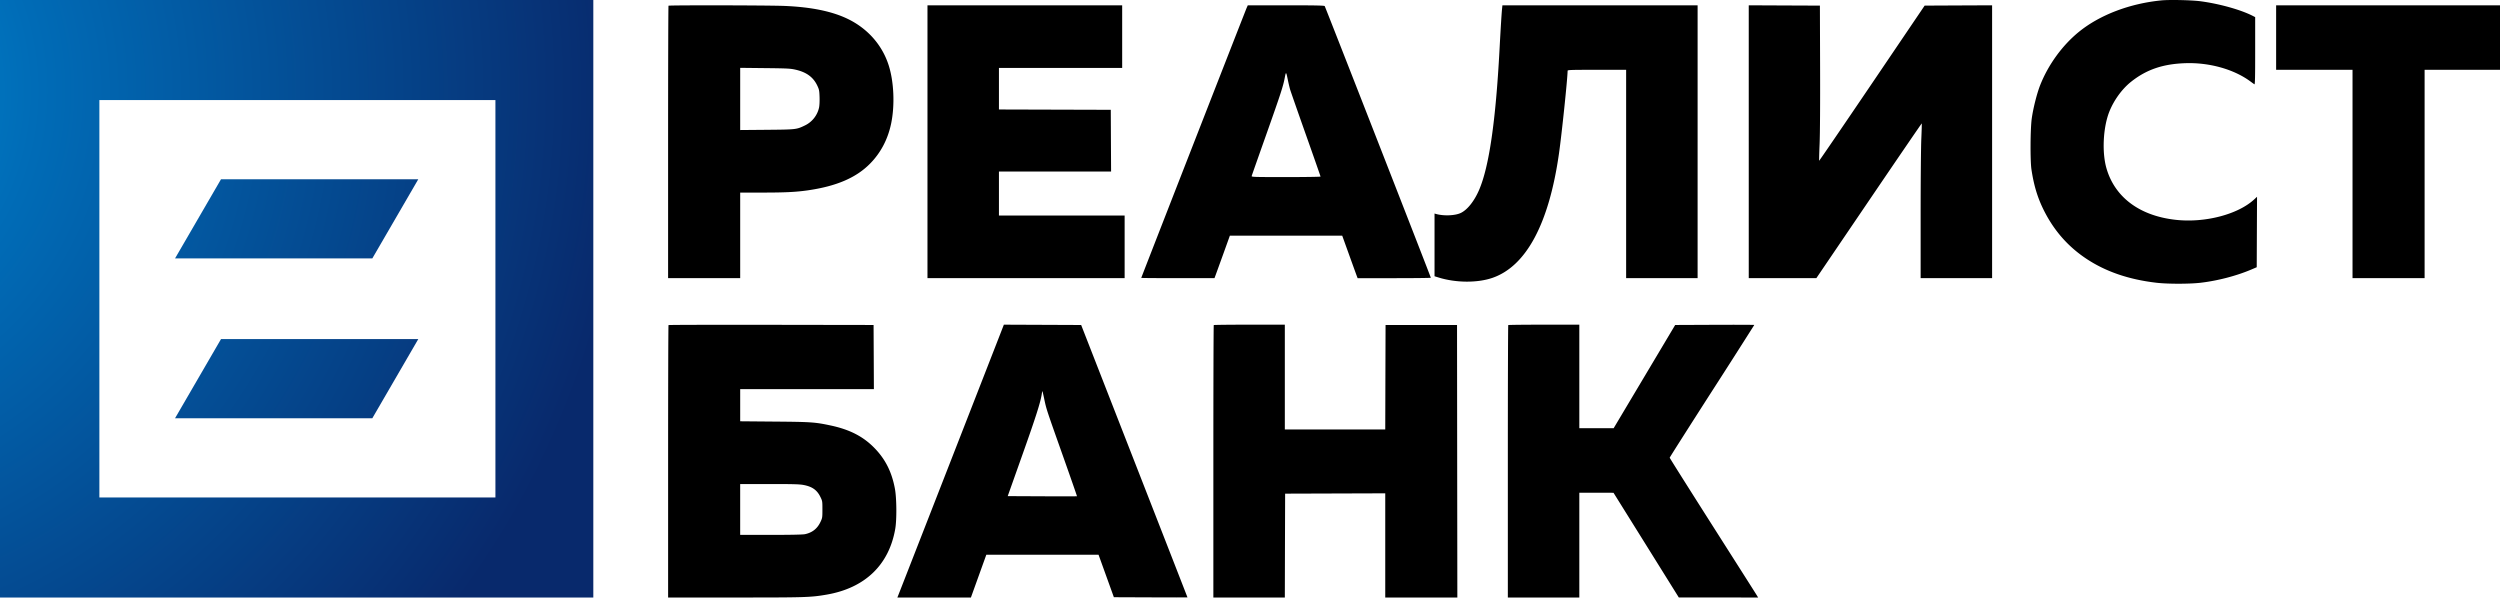
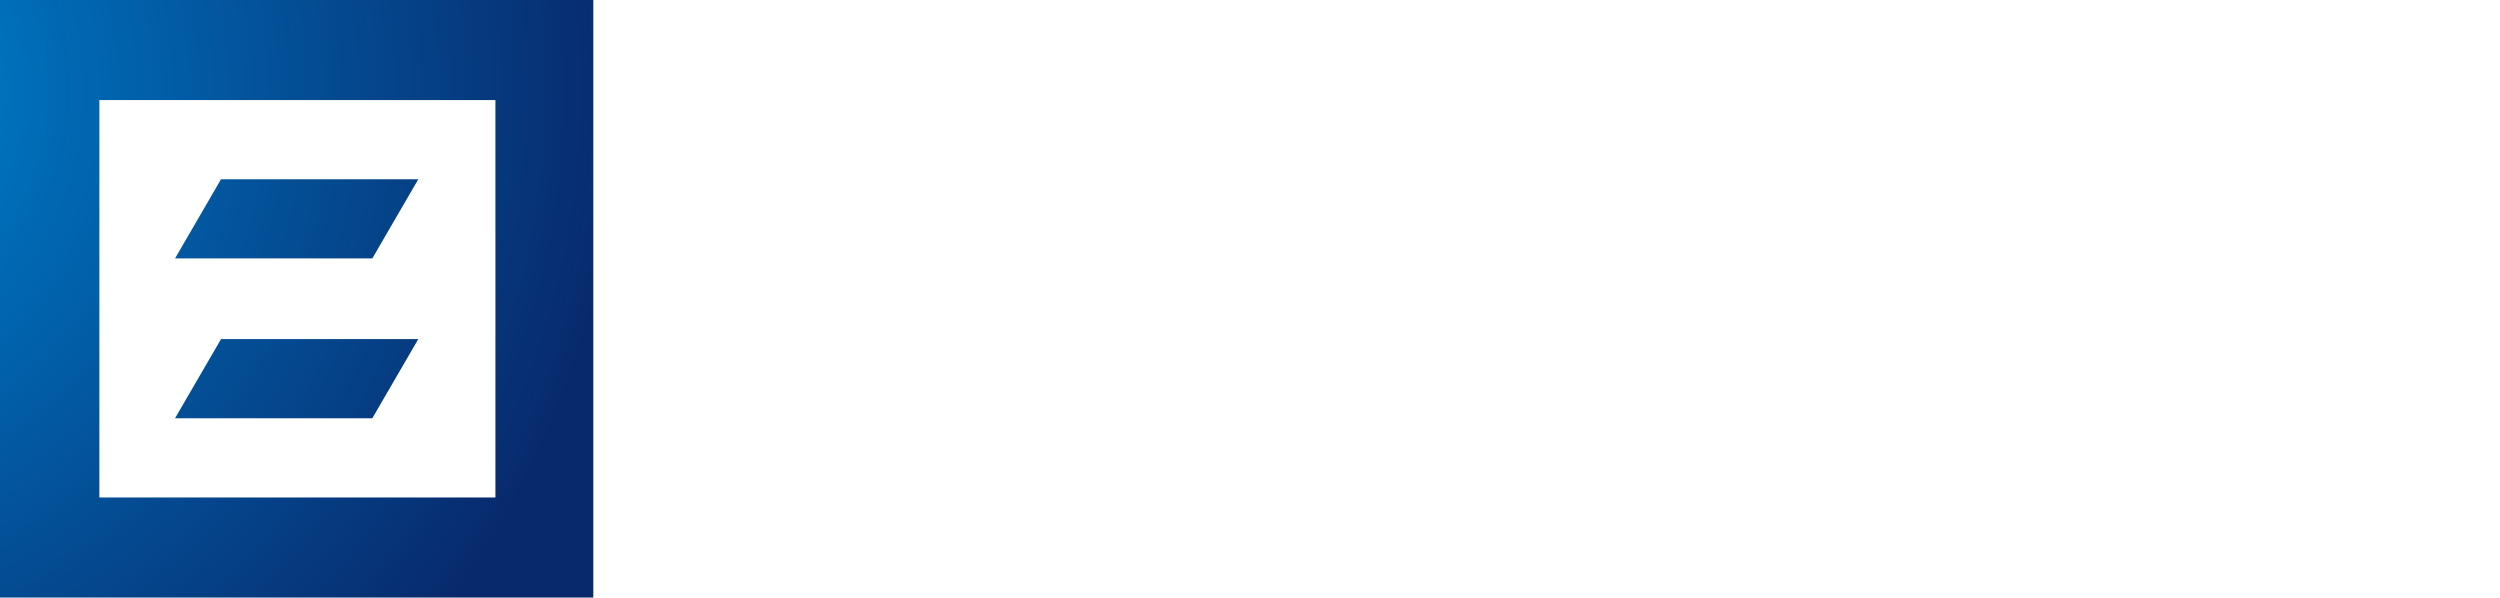
<svg xmlns="http://www.w3.org/2000/svg" width="184" height="44" fill="none">
  <g clip-path="url(#clip0_4755_9422)">
-     <path fill-rule="evenodd" clip-rule="evenodd" d="M159.091.028c-2.338.227-4.549 1.07-6.085 2.318-1.221.992-2.259 2.423-2.853 3.932-.238.607-.509 1.678-.616 2.443-.106.75-.12 3.088-.024 3.742.169 1.13.425 2.002.845 2.876.743 1.541 1.776 2.746 3.143 3.668 1.444.973 3.157 1.565 5.225 1.805.805.094 2.41.094 3.22.001 1.253-.144 2.649-.507 3.741-.971l.408-.174.011-2.593.012-2.593-.204.19c-1.196 1.11-3.623 1.744-5.772 1.508-2.656-.29-4.49-1.653-5.107-3.795-.297-1.034-.268-2.584.071-3.756.281-.972.965-1.996 1.747-2.616 1.131-.896 2.345-1.31 4.005-1.363 1.765-.057 3.578.455 4.783 1.352.125.093.253.184.283.203.046.027.057-.476.057-2.455V1.26l-.184-.094c-.871-.447-2.437-.886-3.829-1.072-.648-.087-2.276-.124-2.877-.066zM49.202.422c-.016.017-.03 4.535-.03 10.04v10.01h5.306v-6.298h1.62c1.675 0 2.485-.04 3.345-.163 2.103-.302 3.556-.922 4.582-1.956.794-.8 1.322-1.802 1.564-2.968.278-1.34.206-3.062-.18-4.274-.48-1.51-1.565-2.732-3.053-3.44C61.211.827 59.69.518 57.751.437c-1.164-.05-8.502-.062-8.549-.015zm19.06 10.01v10.04h14.511v-4.609h-9.251v-3.24h8.254l-.012-2.27-.011-2.271-4.115-.012-4.116-.012V5.001h9.07V.391h-14.33v10.041zM91.752.585c-.104.238-7.755 19.838-7.755 19.867 0 .012 1.213.02 2.695.02h2.694l.072-.193c.04-.107.295-.81.567-1.563l.493-1.37h8.27l.494 1.37c.271.753.526 1.456.566 1.563l.073.194h2.695c1.481 0 2.693-.014 2.693-.031 0-.058-7.766-19.936-7.81-19.993-.036-.045-.661-.058-2.854-.058h-2.808l-.085.194zm18.799.069c-.035.335-.099 1.382-.186 3-.282 5.264-.766 8.6-1.497 10.311-.355.833-.868 1.479-1.357 1.71-.422.2-1.264.232-1.827.07l-.102-.03v4.617l.291.09c1.277.398 2.854.41 3.96.032 2.493-.854 4.17-3.98 4.907-9.147.205-1.432.636-5.568.636-6.097 0-.065.222-.072 2.154-.072h2.154v15.335h5.26V.39h-14.366l-.027.263zm18.157 9.778v10.04h4.975l3.87-5.702c2.129-3.136 3.879-5.695 3.887-5.685.01.009-.004.52-.031 1.133-.028.63-.05 3.106-.05 5.686v4.569h5.26V.39l-2.483.011-2.482.012-3.871 5.718c-2.13 3.145-3.882 5.71-3.892 5.699-.011-.011.004-.572.032-1.246.031-.765.045-2.904.036-5.698l-.014-4.473-2.619-.011-2.618-.012v10.04zm38.815-7.667v2.373h5.623v15.335h5.305V5.138h5.578V.391h-16.506v2.374zM58.545 5.127c.814.184 1.318.554 1.613 1.186.131.279.146.358.162.83.01.31-.005.627-.038.777a1.918 1.918 0 01-1.063 1.324c-.597.287-.634.291-2.78.31l-1.961.017V4.993l1.825.02c1.636.018 1.868.03 2.242.114zM94.95 6.58c.043.148.565 1.643 1.16 3.323s1.082 3.072 1.082 3.092c0 .02-1.145.038-2.545.038-2.401 0-2.543-.005-2.523-.08.011-.044.512-1.466 1.112-3.16 1.034-2.92 1.202-3.438 1.325-4.085.083-.443.099-.436.208.096.057.28.139.629.181.776zM49.203 23.926c-.017.017-.03 4.535-.03 10.041v10.01h4.945c5.175 0 5.528-.01 6.686-.206 2.846-.48 4.629-2.182 5.088-4.86.114-.669.102-2.232-.023-2.92-.23-1.26-.716-2.22-1.552-3.06-.816-.821-1.798-1.32-3.174-1.614-1.15-.246-1.425-.265-4.137-.288l-2.528-.022v-2.365h9.84l-.011-2.361-.012-2.362-7.531-.012c-4.142-.006-7.545.002-7.561.02zm24.633.095c-.074.2-7.662 19.643-7.73 19.808l-.06.148h5.413l.567-1.574.567-1.575h8.26l.564 1.563.564 1.564 2.709.011c1.49.007 2.708.007 2.707 0 0-.006-1.76-4.52-3.912-10.03L79.574 23.92l-2.846-.012-2.845-.012-.047.126zm15.497-.095c-.017.017-.03 4.535-.03 10.041v10.01h5.26l.01-3.822.012-3.822 3.685-.012 3.684-.012v7.668h5.306l-.012-10.03-.011-10.028h-5.26l-.012 3.845-.011 3.845h-7.391v-7.713h-2.6c-1.43 0-2.614.014-2.63.03zm21.675 0c-.017.017-.031 4.535-.031 10.041v10.01h5.261v-7.713l1.258.002 1.258.002 2.404 3.853 2.403 3.854h2.918l2.918.002-.088-.148c-.048-.082-1.513-2.386-3.255-5.122-1.74-2.735-3.165-4.994-3.165-5.02.001-.026 1.402-2.23 3.114-4.898a742.705 742.705 0 003.113-4.873c0-.011-1.31-.016-2.911-.01l-2.912.013-2.265 3.8-2.264 3.799h-2.526v-7.622h-2.6c-1.43 0-2.613.014-2.63.03zm-34.152 5.44c.158.755.151.733 1.36 4.144.585 1.65 1.057 3.006 1.049 3.014-.008.008-1.158.01-2.556.003l-2.541-.012 1.086-3.058c.992-2.791 1.332-3.858 1.421-4.463.018-.12.04-.212.048-.203.008.008.068.267.133.574zm-17.706 6.33c.63.12.984.372 1.23.876.147.3.15.317.15.922 0 .597-.005.628-.142.918-.233.496-.602.788-1.141.903-.16.034-1.001.052-2.505.052h-2.265v-3.742h2.148c1.766 0 2.217.012 2.525.071z" fill="#000" />
    <path d="M0 0v43.977h43.668V0H0zm36.353 36.611H7.314V7.366h29.149v29.245h-.11zm-5.567-23.418h-14.52l-3.384 5.827h14.52l3.384-5.827zm0 11.764h-14.52l-3.384 5.827h14.52l3.384-5.827z" fill="url(#paint0_radial_4755_9422)" />
  </g>
  <defs>
    <radialGradient id="paint0_radial_4755_9422" cx="0" cy="0" r="1" gradientUnits="userSpaceOnUse" gradientTransform="matrix(62.24 0 0 62.681 -16.033 6.662)">
      <stop stop-color="#0093D8" />
      <stop offset=".3" stop-color="#006CB7" />
      <stop offset="1" stop-color="#08296C" />
    </radialGradient>
    <clipPath id="clip0_4755_9422">
      <path fill="#fff" d="M0 0h184v44H0z" />
    </clipPath>
  </defs>
</svg>